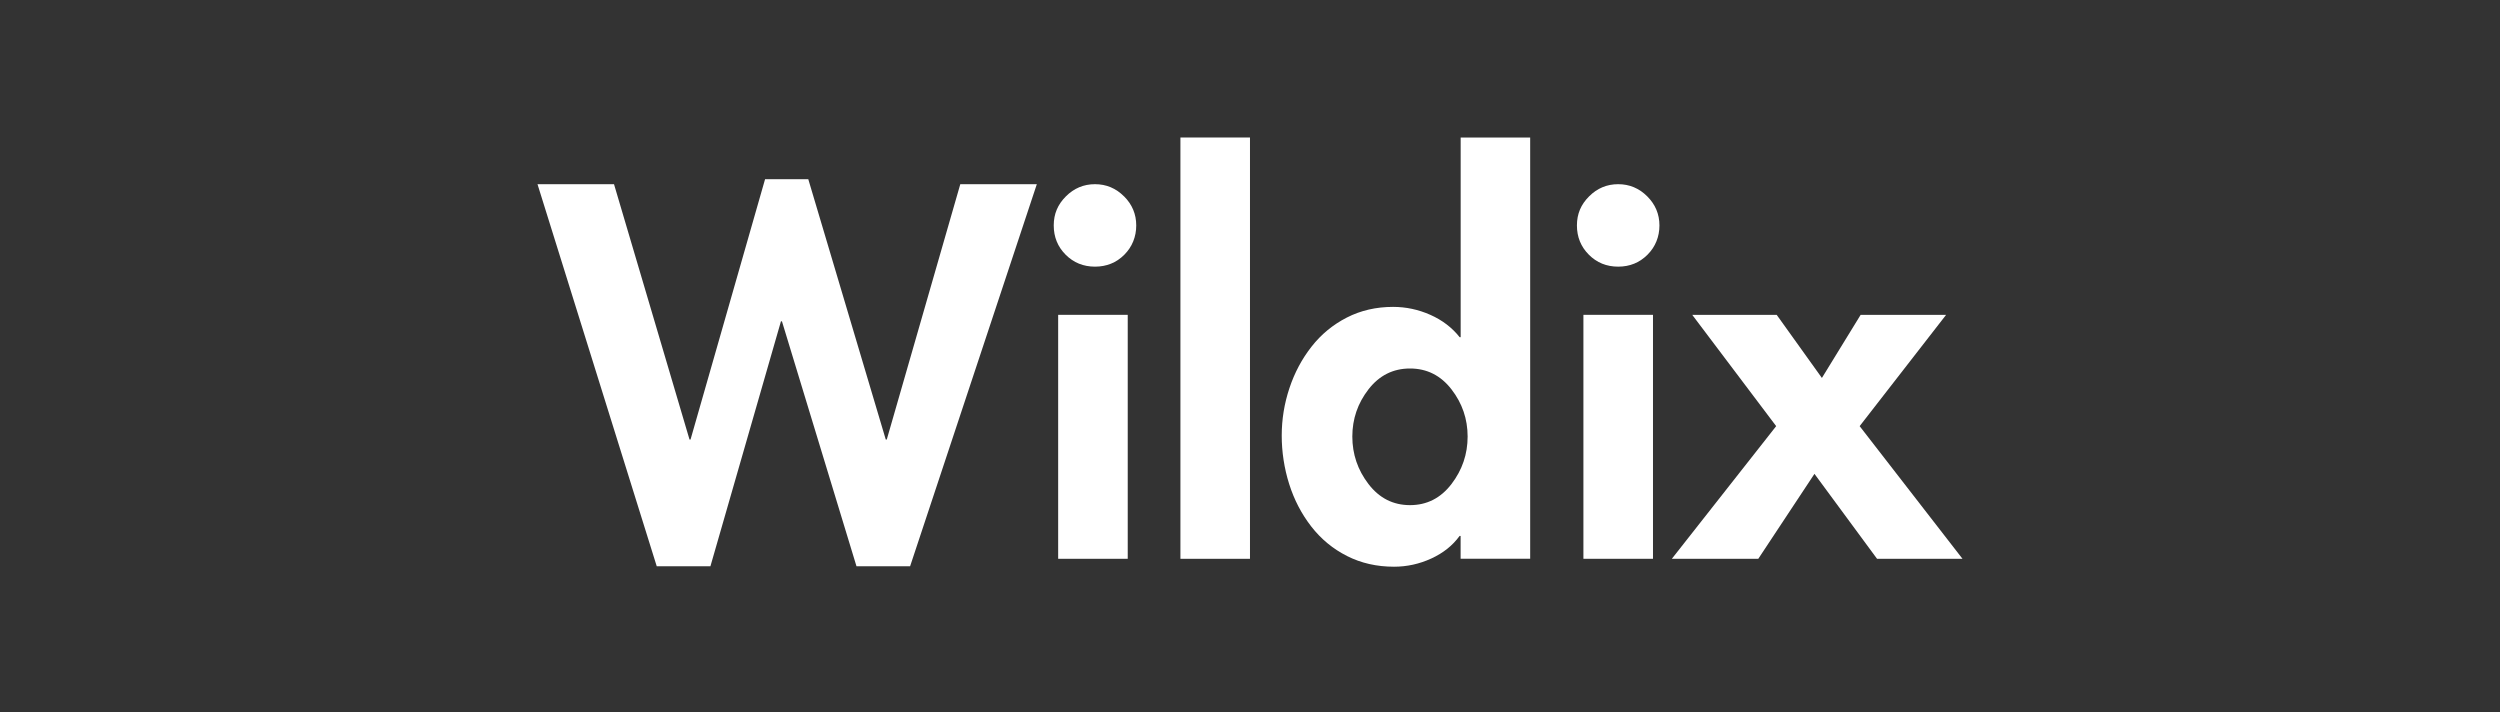
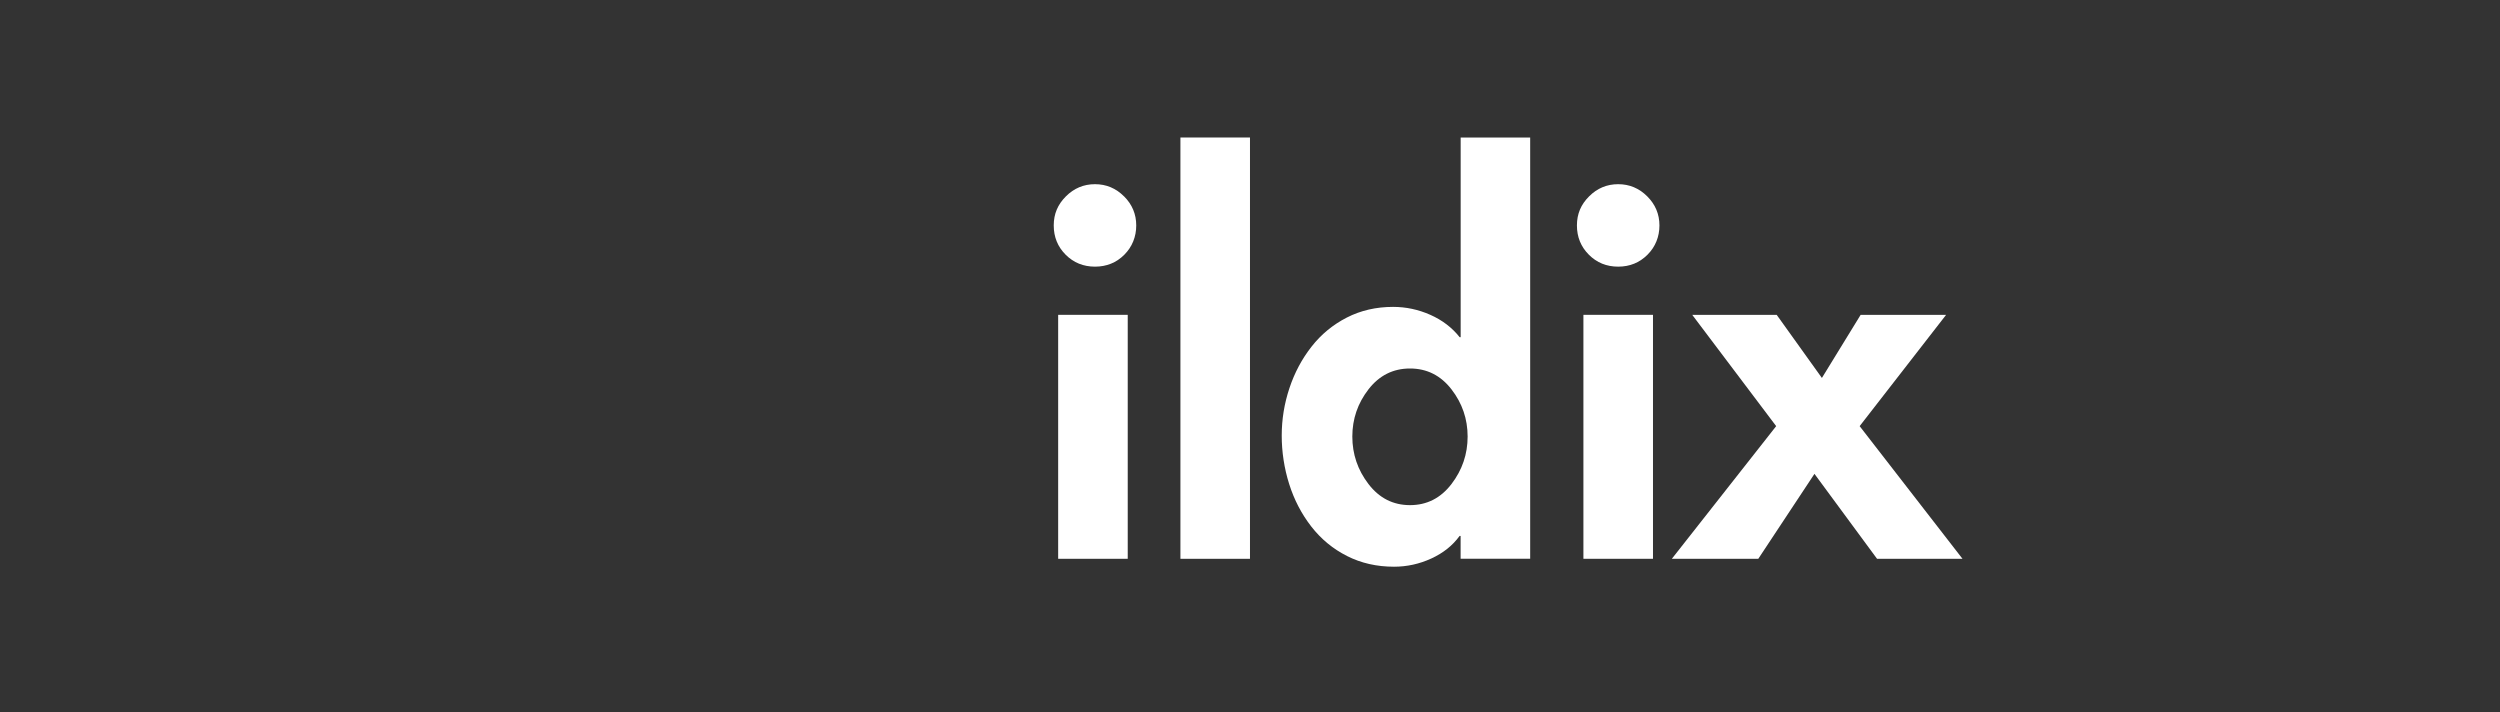
<svg xmlns="http://www.w3.org/2000/svg" width="200" height="57" viewBox="0 0 200 57" fill="none">
  <rect x="0" y="0" width="200" height="57" fill="#333333" stroke="none" />
-   <path d="M55.162 35.165H55.242L61.205 14.338H64.663L70.862 35.165H70.941L76.823 14.736H82.946L72.808 45.302H68.519L62.556 25.705H62.476L56.833 45.302H52.539L43 14.736H49.121L55.162 35.165Z" fill="white" />
  <path d="M90.218 25.187H84.653V44.703H90.218V25.187Z" fill="white" />
  <path d="M99.998 11H94.434V44.704H99.998V11Z" fill="white" />
  <path d="M116.853 11V26.976H116.773C116.163 26.206 115.382 25.611 114.427 25.187C113.474 24.764 112.48 24.551 111.445 24.551C110.094 24.551 108.86 24.835 107.746 25.404C106.633 25.975 105.692 26.749 104.924 27.73C104.154 28.71 103.566 29.816 103.155 31.049C102.744 32.281 102.538 33.547 102.538 34.845C102.538 36.144 102.735 37.461 103.133 38.72C103.53 39.979 104.12 41.112 104.901 42.119C105.683 43.125 106.637 43.913 107.764 44.482C108.89 45.053 110.143 45.337 111.522 45.337C112.557 45.337 113.551 45.119 114.504 44.681C115.457 44.244 116.213 43.641 116.769 42.873H116.849V44.699H122.414V11H116.849H116.853ZM116.119 38.722C115.256 39.848 114.152 40.411 112.8 40.411C111.449 40.411 110.341 39.848 109.478 38.722C108.616 37.596 108.186 36.33 108.186 34.925C108.186 33.52 108.616 32.263 109.478 31.148C110.341 30.037 111.447 29.48 112.8 29.48C114.154 29.48 115.258 30.037 116.119 31.148C116.979 32.261 117.41 33.52 117.41 34.925C117.41 36.33 116.979 37.595 116.119 38.722Z" fill="white" />
  <path d="M131.78 15.709C132.429 16.358 132.755 17.133 132.755 18.033C132.755 18.933 132.436 19.742 131.8 20.377C131.165 21.012 130.382 21.332 129.454 21.332C128.526 21.332 127.743 21.014 127.109 20.377C126.472 19.74 126.154 18.96 126.154 18.033C126.154 17.107 126.477 16.358 127.128 15.709C127.777 15.06 128.552 14.735 129.454 14.735C130.356 14.735 131.129 15.06 131.78 15.709Z" fill="white" />
  <path d="M132.239 25.187H126.673V44.703H132.239V25.187Z" fill="white" />
  <path d="M135.378 25.187H142.135L145.752 30.236L148.852 25.187H155.689L148.772 34.091L157 44.704H150.164L145.157 37.908L140.663 44.704H133.747L142.094 34.091L135.378 25.187Z" fill="white" />
  <path d="M89.926 15.709C90.575 16.358 90.899 17.133 90.899 18.033C90.899 18.933 90.58 19.742 89.945 20.379C89.311 21.014 88.526 21.332 87.6 21.332C86.673 21.332 85.891 21.014 85.254 20.379C84.618 19.742 84.299 18.962 84.299 18.033C84.299 17.105 84.623 16.358 85.272 15.709C85.921 15.06 86.697 14.735 87.598 14.735C88.5 14.735 89.273 15.06 89.922 15.709H89.926Z" fill="white" />
</svg>